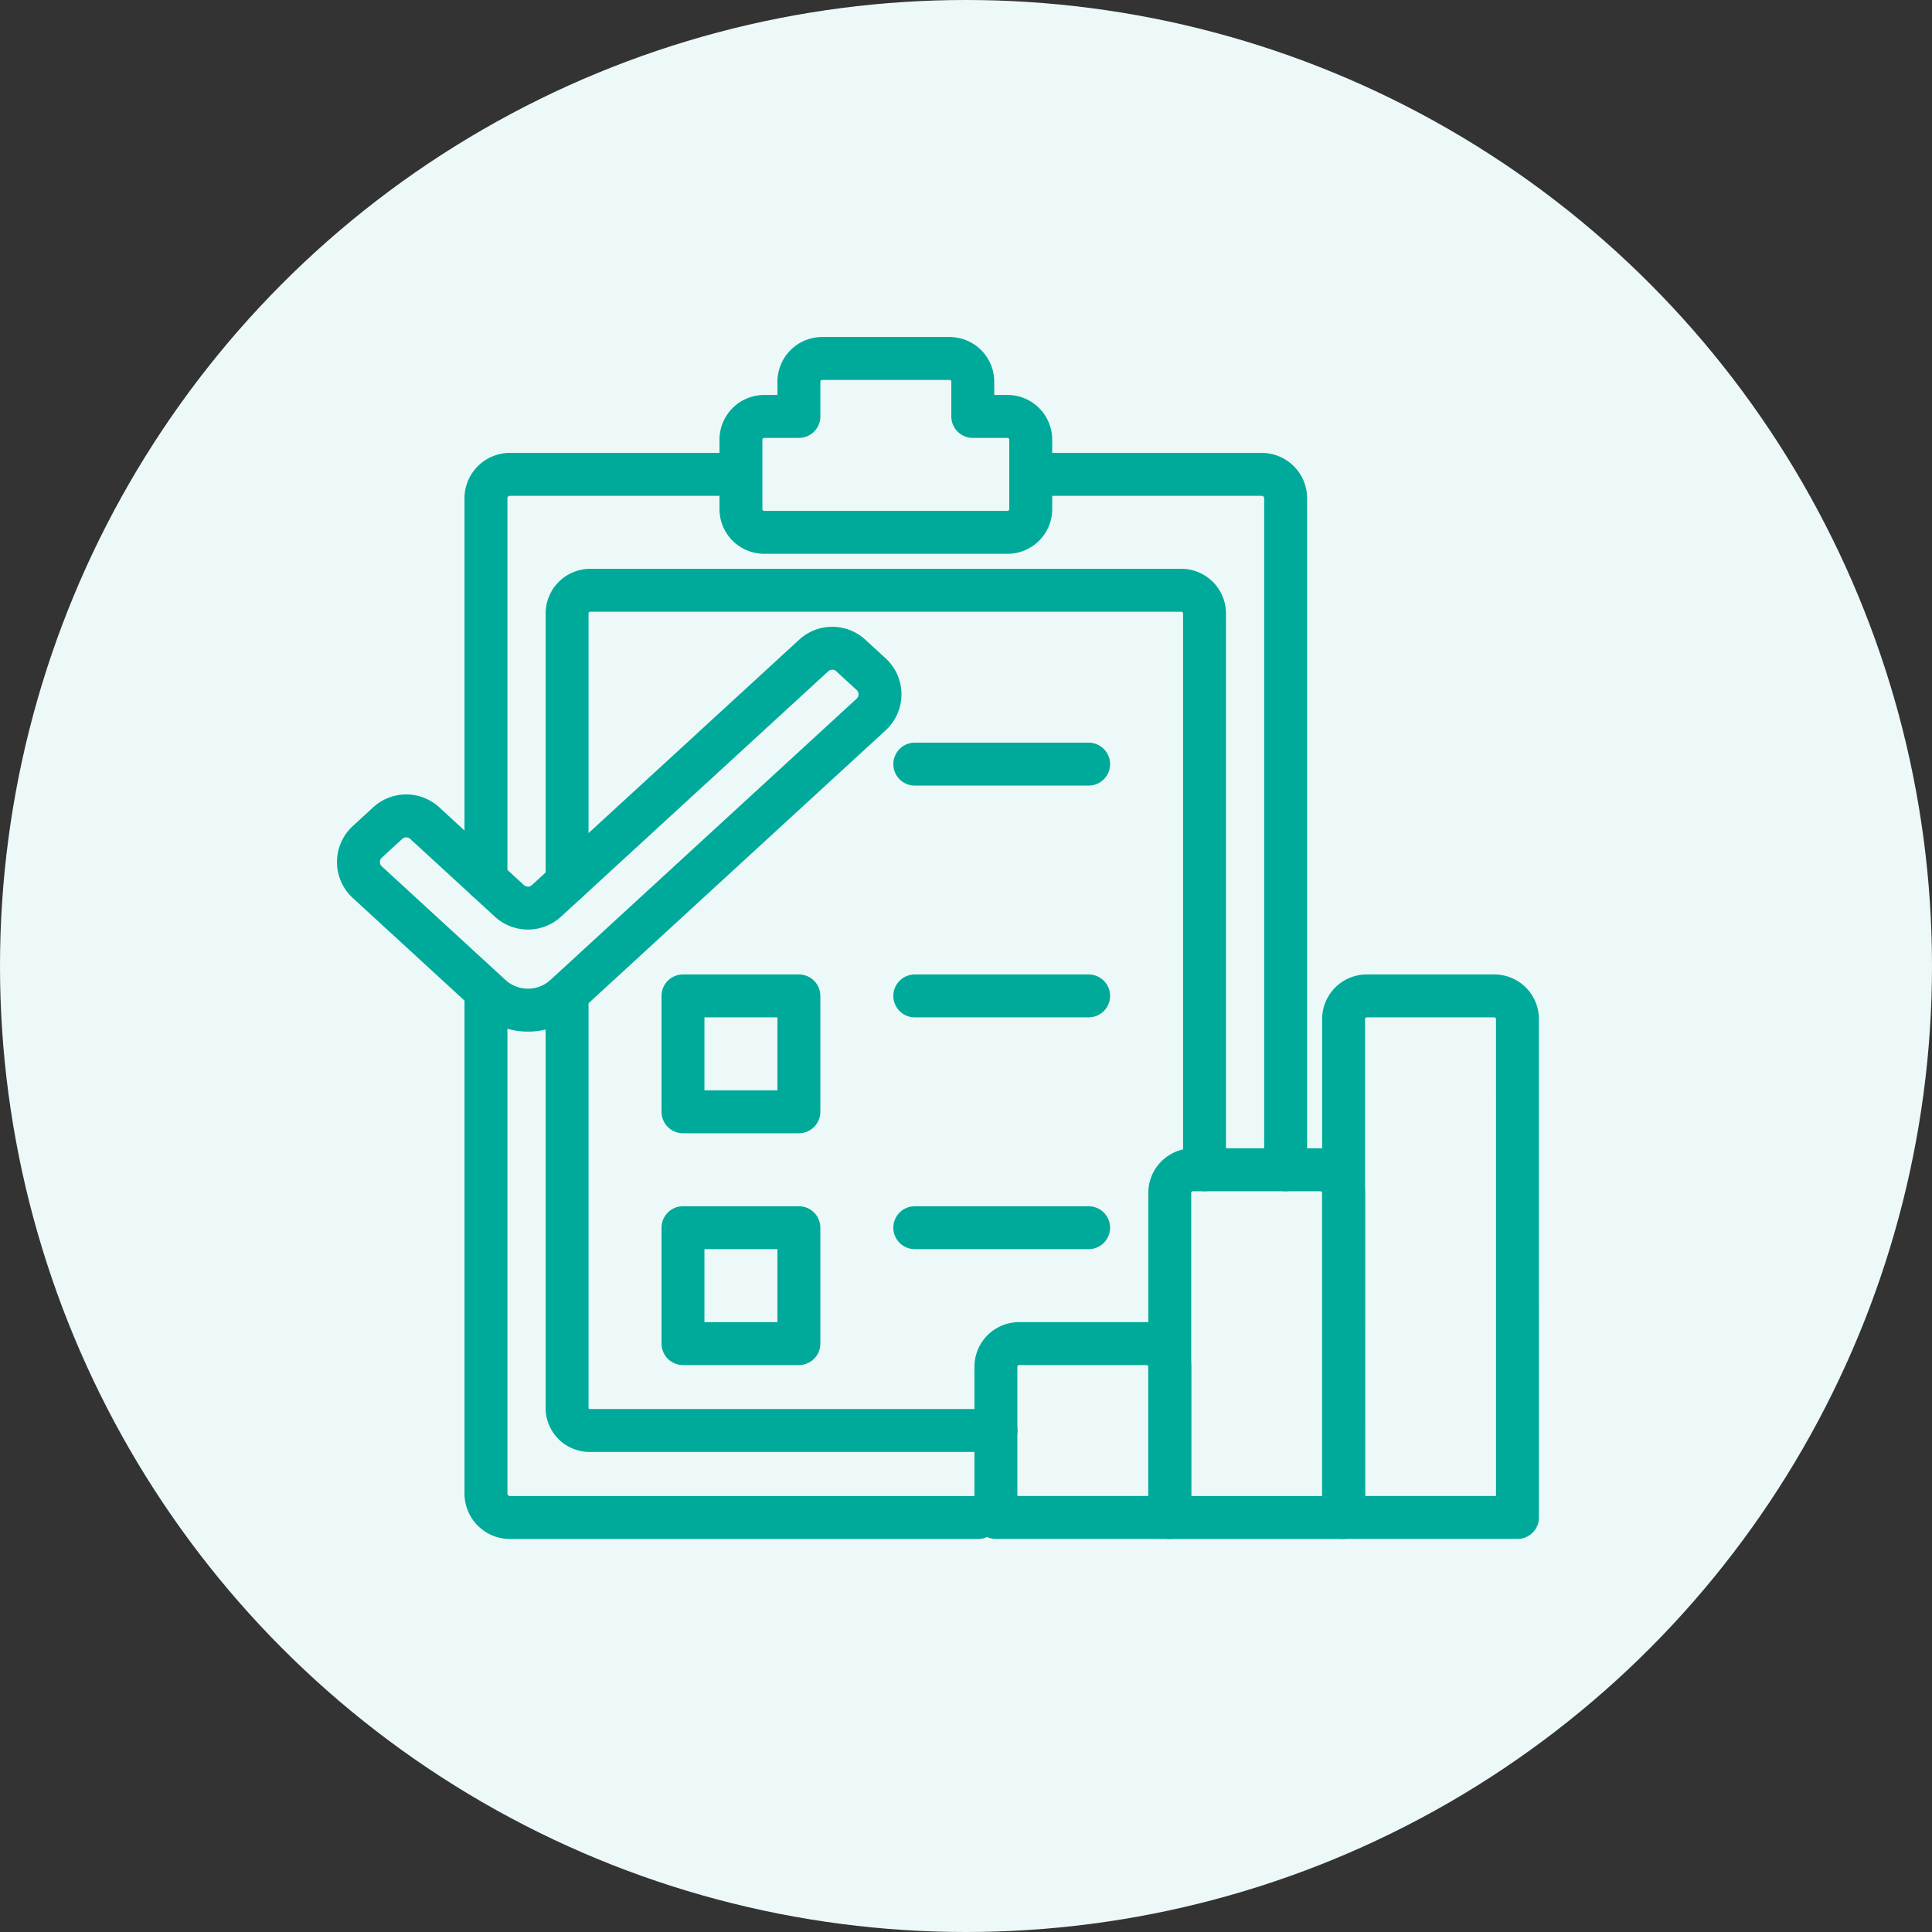
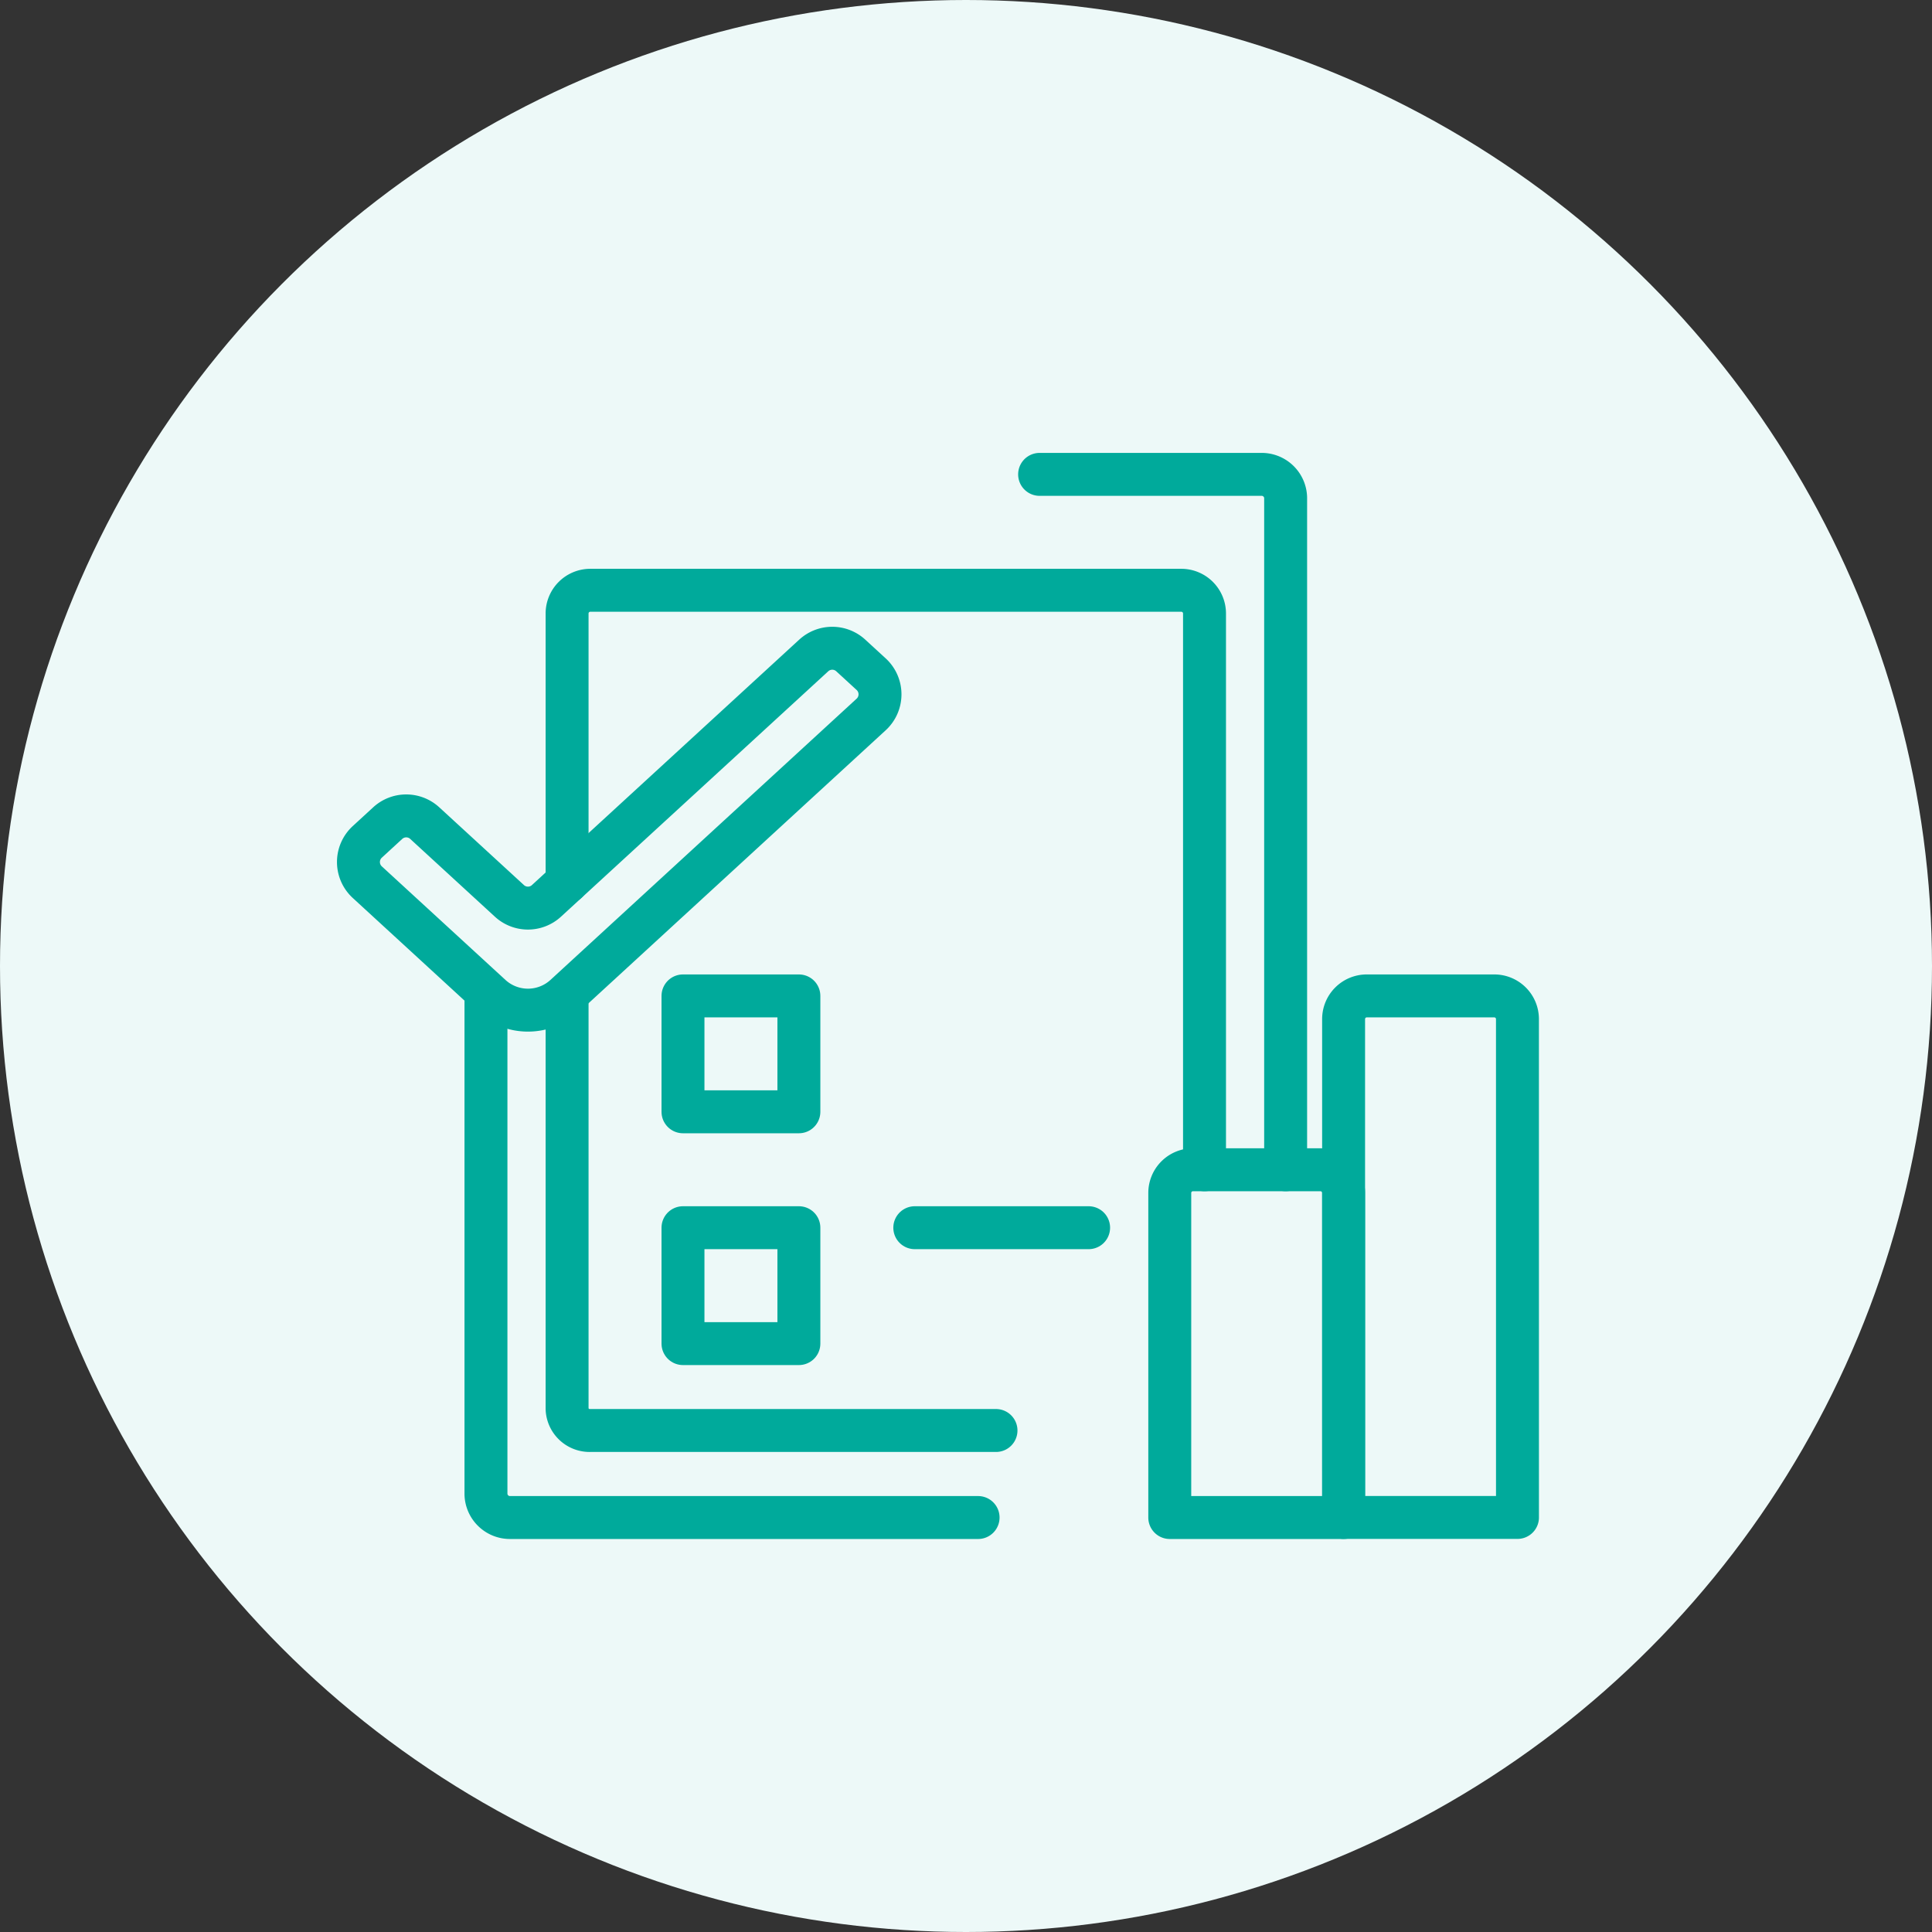
<svg xmlns="http://www.w3.org/2000/svg" width="90" height="90" viewBox="0 0 90 90">
  <rect x="0" y="0" width="90" height="90" fill="#333333" stroke="none" />
  <defs>
    <clipPath id="clip-path">
      <rect id="Rectangle_11766" data-name="Rectangle 11766" width="90" height="90" transform="translate(0 13151.723)" fill="#fff" stroke="#707070" stroke-width="1" />
    </clipPath>
    <clipPath id="clip-path-2">
      <rect id="Rectangle_12495" data-name="Rectangle 12495" width="59" height="59" fill="none" stroke="#00aa9b" stroke-width="2" />
    </clipPath>
  </defs>
  <g id="WSQ_Framework_Icon_3" data-name="WSQ Framework_Icon 3" transform="translate(0 -13151.723)" clip-path="url(#clip-path)">
    <circle id="Ellipse_3390" data-name="Ellipse 3390" cx="45" cy="45" r="45" transform="translate(0 13151.723)" fill="#edf9f8" />
    <g id="Group_40698" data-name="Group 40698" transform="translate(14 13165.723)">
      <rect id="Rectangle_12493" data-name="Rectangle 12493" width="5.399" height="5.399" transform="translate(17.816 32.393)" fill="none" stroke="#00aa9b" stroke-linecap="round" stroke-linejoin="round" stroke-width="2" />
      <rect id="Rectangle_12494" data-name="Rectangle 12494" width="5.399" height="5.399" transform="translate(17.816 43.191)" fill="none" stroke="#00aa9b" stroke-linecap="round" stroke-linejoin="round" stroke-width="2" />
      <g id="Group_40690" data-name="Group 40690">
        <g id="Group_40689" data-name="Group 40689" clip-path="url(#clip-path-2)">
          <path id="Path_37067" data-name="Path 37067" d="M11.5,29.988V49.234a1.051,1.051,0,0,0,1.08,1.012h18.9" transform="translate(0.917 2.392)" fill="none" stroke="#00aa9b" stroke-linecap="round" stroke-linejoin="round" stroke-width="2" />
          <path id="Path_37068" data-name="Path 37068" d="M11.5,26.087V13.58a1.083,1.083,0,0,1,1.08-1.08H40.114a1.083,1.083,0,0,1,1.08,1.08V39.494" transform="translate(0.917 0.997)" fill="none" stroke="#00aa9b" stroke-linecap="round" stroke-linejoin="round" stroke-width="2" />
-           <path id="Path_37069" data-name="Path 37069" d="M38.1,53.1H30V46.08A1.08,1.08,0,0,1,31.08,45h5.939a1.08,1.08,0,0,1,1.08,1.08Z" transform="translate(2.393 3.59)" fill="none" stroke="#00aa9b" stroke-linecap="round" stroke-linejoin="round" stroke-width="2" />
          <path id="Path_37070" data-name="Path 37070" d="M53.1,54.295H45V31.08A1.08,1.08,0,0,1,46.08,30h5.939a1.08,1.08,0,0,1,1.08,1.08Z" transform="translate(3.59 2.393)" fill="none" stroke="#00aa9b" stroke-linecap="round" stroke-linejoin="round" stroke-width="2" />
          <path id="Path_37071" data-name="Path 37071" d="M31.885,7.5H42.2a1.117,1.117,0,0,1,1.146,1.08V39.893" transform="translate(2.544 0.598)" fill="none" stroke="#00aa9b" stroke-linecap="round" stroke-linejoin="round" stroke-width="2" />
-           <path id="Path_37072" data-name="Path 37072" d="M8,26.364V8.58A1.118,1.118,0,0,1,9.147,7.5H19.462" transform="translate(0.638 0.598)" fill="none" stroke="#00aa9b" stroke-linecap="round" stroke-linejoin="round" stroke-width="2" />
          <path id="Path_37073" data-name="Path 37073" d="M30.925,54.3H9.147A1.118,1.118,0,0,1,8,53.216V29.988" transform="translate(0.638 2.392)" fill="none" stroke="#00aa9b" stroke-linecap="round" stroke-linejoin="round" stroke-width="2" />
          <path id="Path_37074" data-name="Path 37074" d="M45.6,53.7H37.5V38.58a1.08,1.08,0,0,1,1.08-1.08h5.939a1.08,1.08,0,0,1,1.08,1.08Z" transform="translate(2.992 2.992)" fill="none" stroke="#00aa9b" stroke-linecap="round" stroke-linejoin="round" stroke-width="2" />
          <path id="Path_37075" data-name="Path 37075" d="M2.913,25.9l5.756,5.287a2.552,2.552,0,0,0,3.452,0l14.261-13.1a1.275,1.275,0,0,0,0-1.879l-.949-.871a1.275,1.275,0,0,0-1.725,0L11.257,26.77a1.275,1.275,0,0,1-1.725,0L5.587,23.147a1.275,1.275,0,0,0-1.725,0l-.949.872A1.275,1.275,0,0,0,2.913,25.9Z" transform="translate(0.199 1.197)" fill="none" stroke="#00aa9b" stroke-linecap="round" stroke-linejoin="round" stroke-width="2" />
-           <path id="Path_37076" data-name="Path 37076" d="M32.5,6.279V9.519a1.083,1.083,0,0,1-1.08,1.08H20.08A1.083,1.083,0,0,1,19,9.519V6.279A1.083,1.083,0,0,1,20.08,5.2H21.7V3.58a1.083,1.083,0,0,1,1.08-1.08h5.939A1.083,1.083,0,0,1,29.8,3.58V5.2h1.62A1.083,1.083,0,0,1,32.5,6.279Z" transform="translate(1.516 0.199)" fill="none" stroke="#00aa9b" stroke-linecap="round" stroke-linejoin="round" stroke-width="2" />
-           <line id="Line_10387" data-name="Line 10387" x2="8.098" transform="translate(28.614 32.393)" fill="none" stroke="#00aa9b" stroke-linecap="round" stroke-linejoin="round" stroke-width="2" />
-           <line id="Line_10388" data-name="Line 10388" x2="8.098" transform="translate(28.614 21.596)" fill="none" stroke="#00aa9b" stroke-linecap="round" stroke-linejoin="round" stroke-width="2" />
          <line id="Line_10389" data-name="Line 10389" x2="8.098" transform="translate(28.614 43.191)" fill="none" stroke="#00aa9b" stroke-linecap="round" stroke-linejoin="round" stroke-width="2" />
        </g>
      </g>
    </g>
  </g>
</svg>